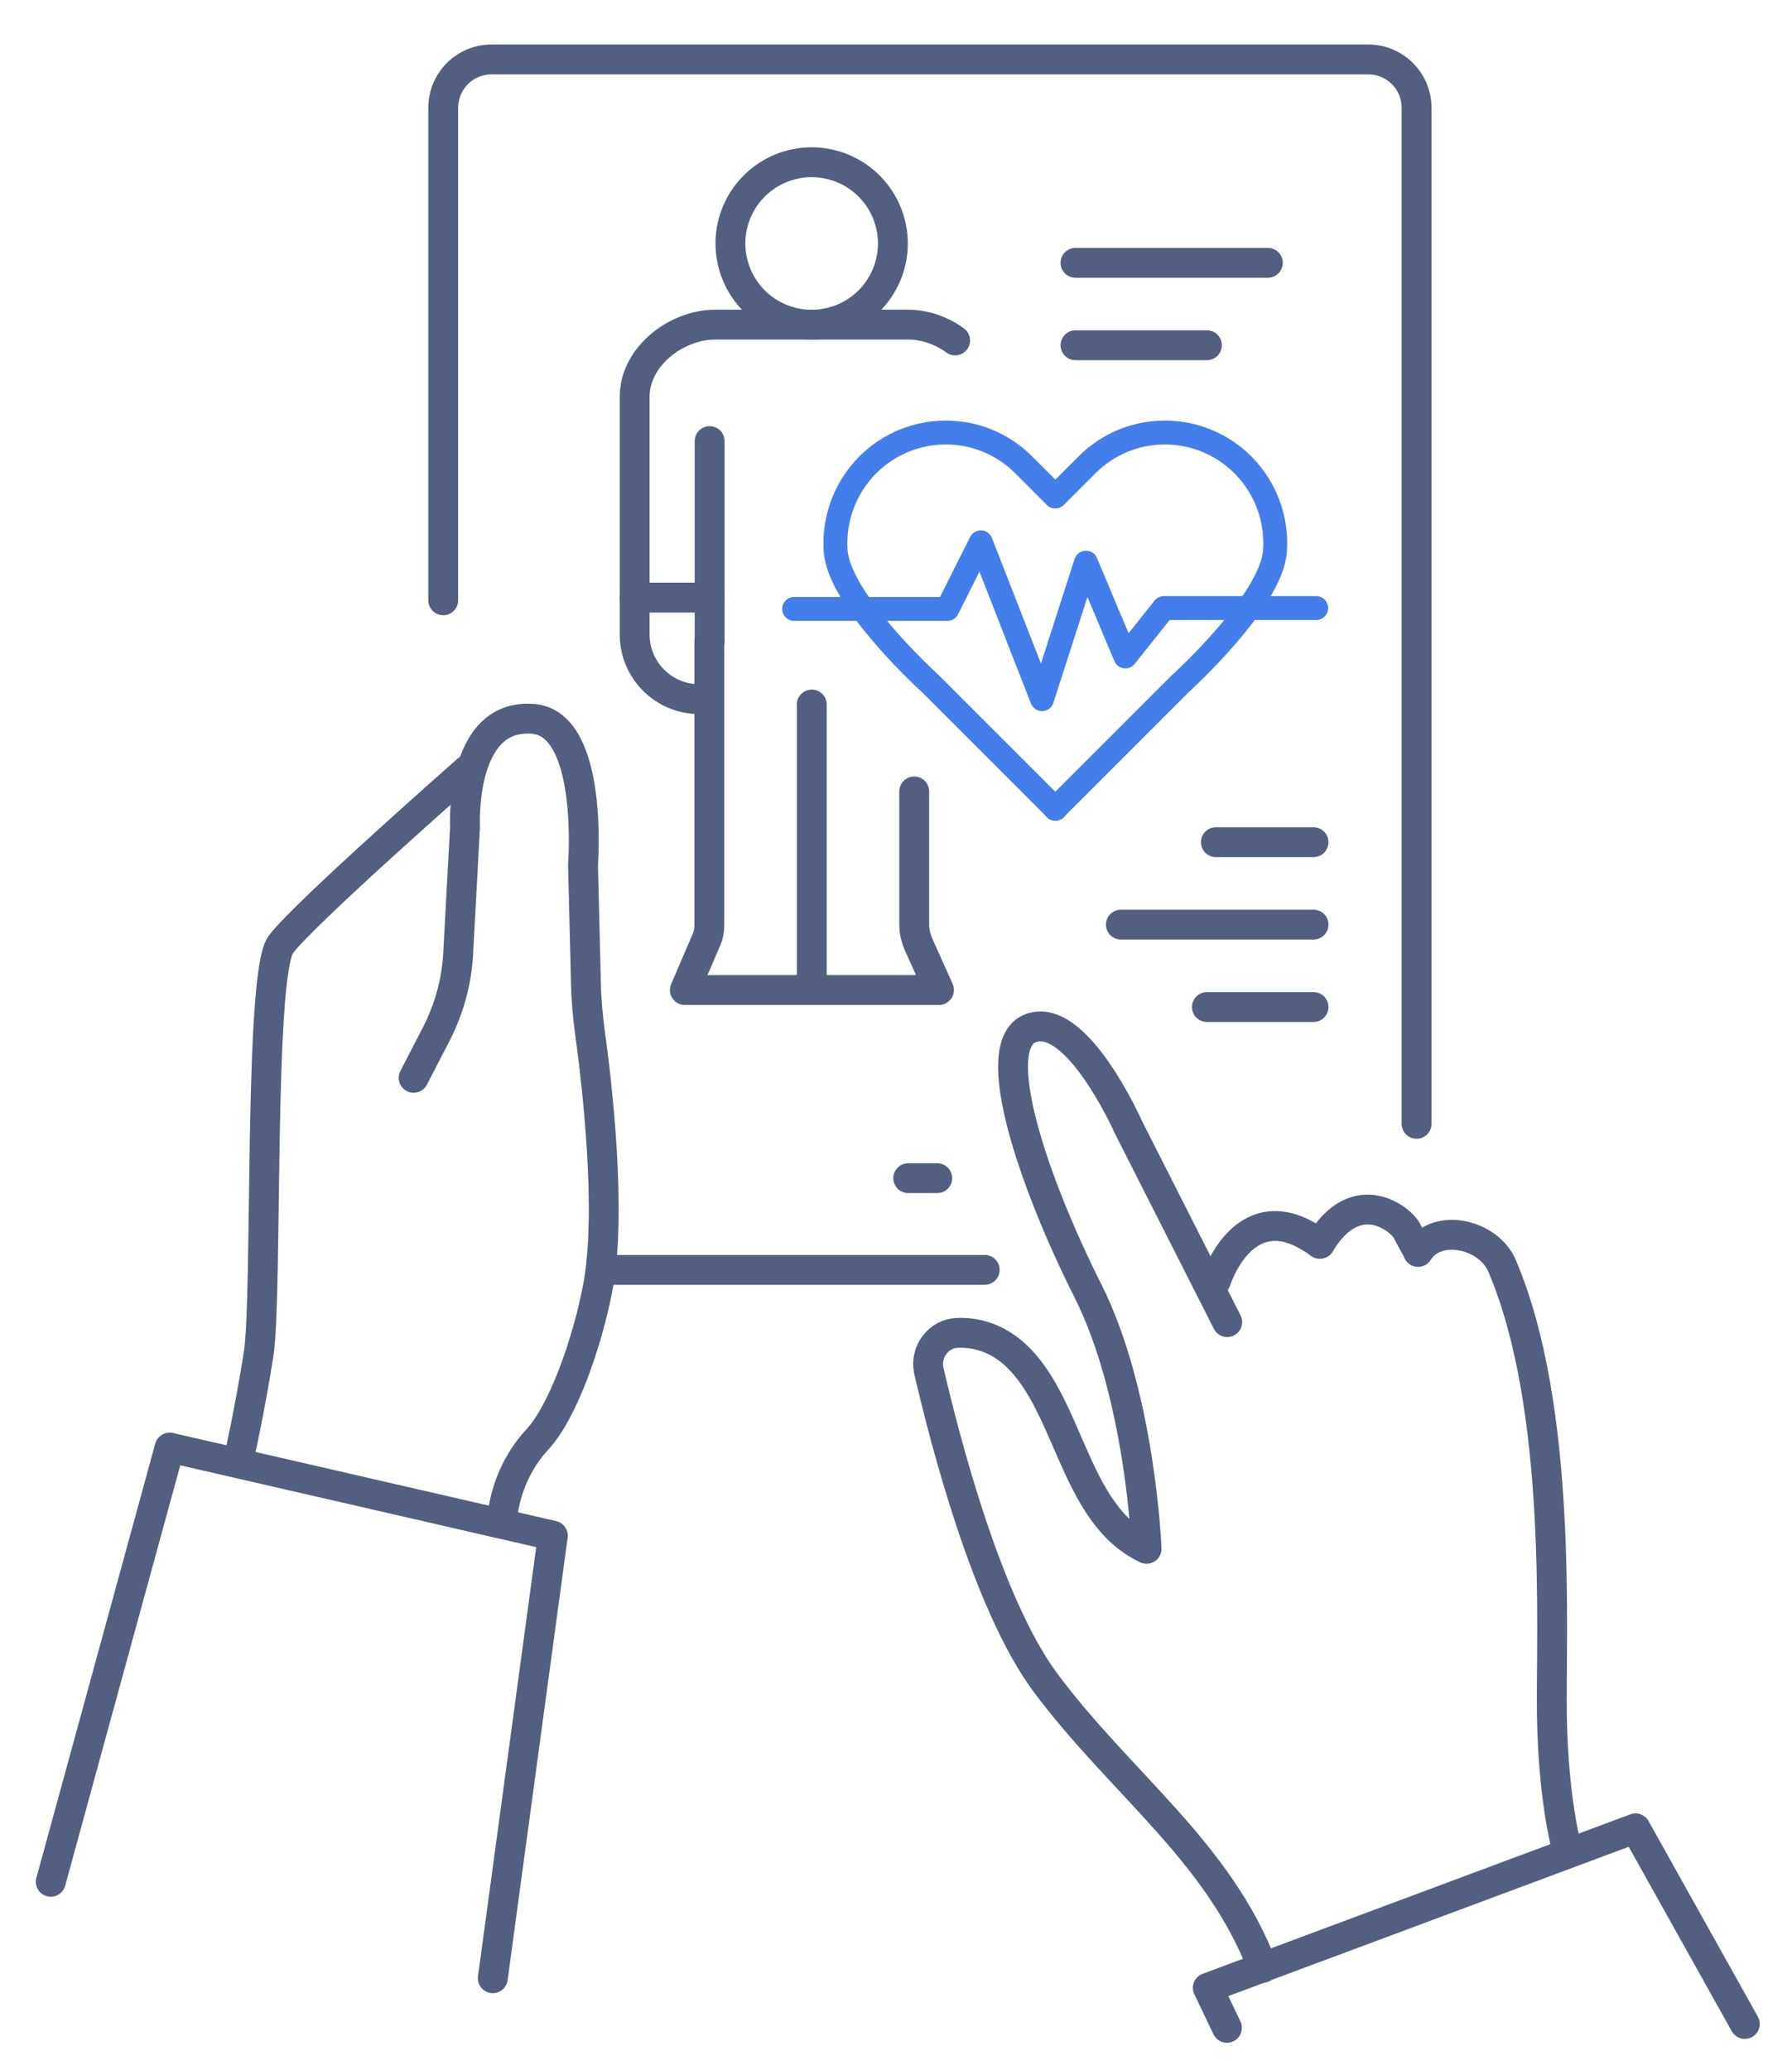
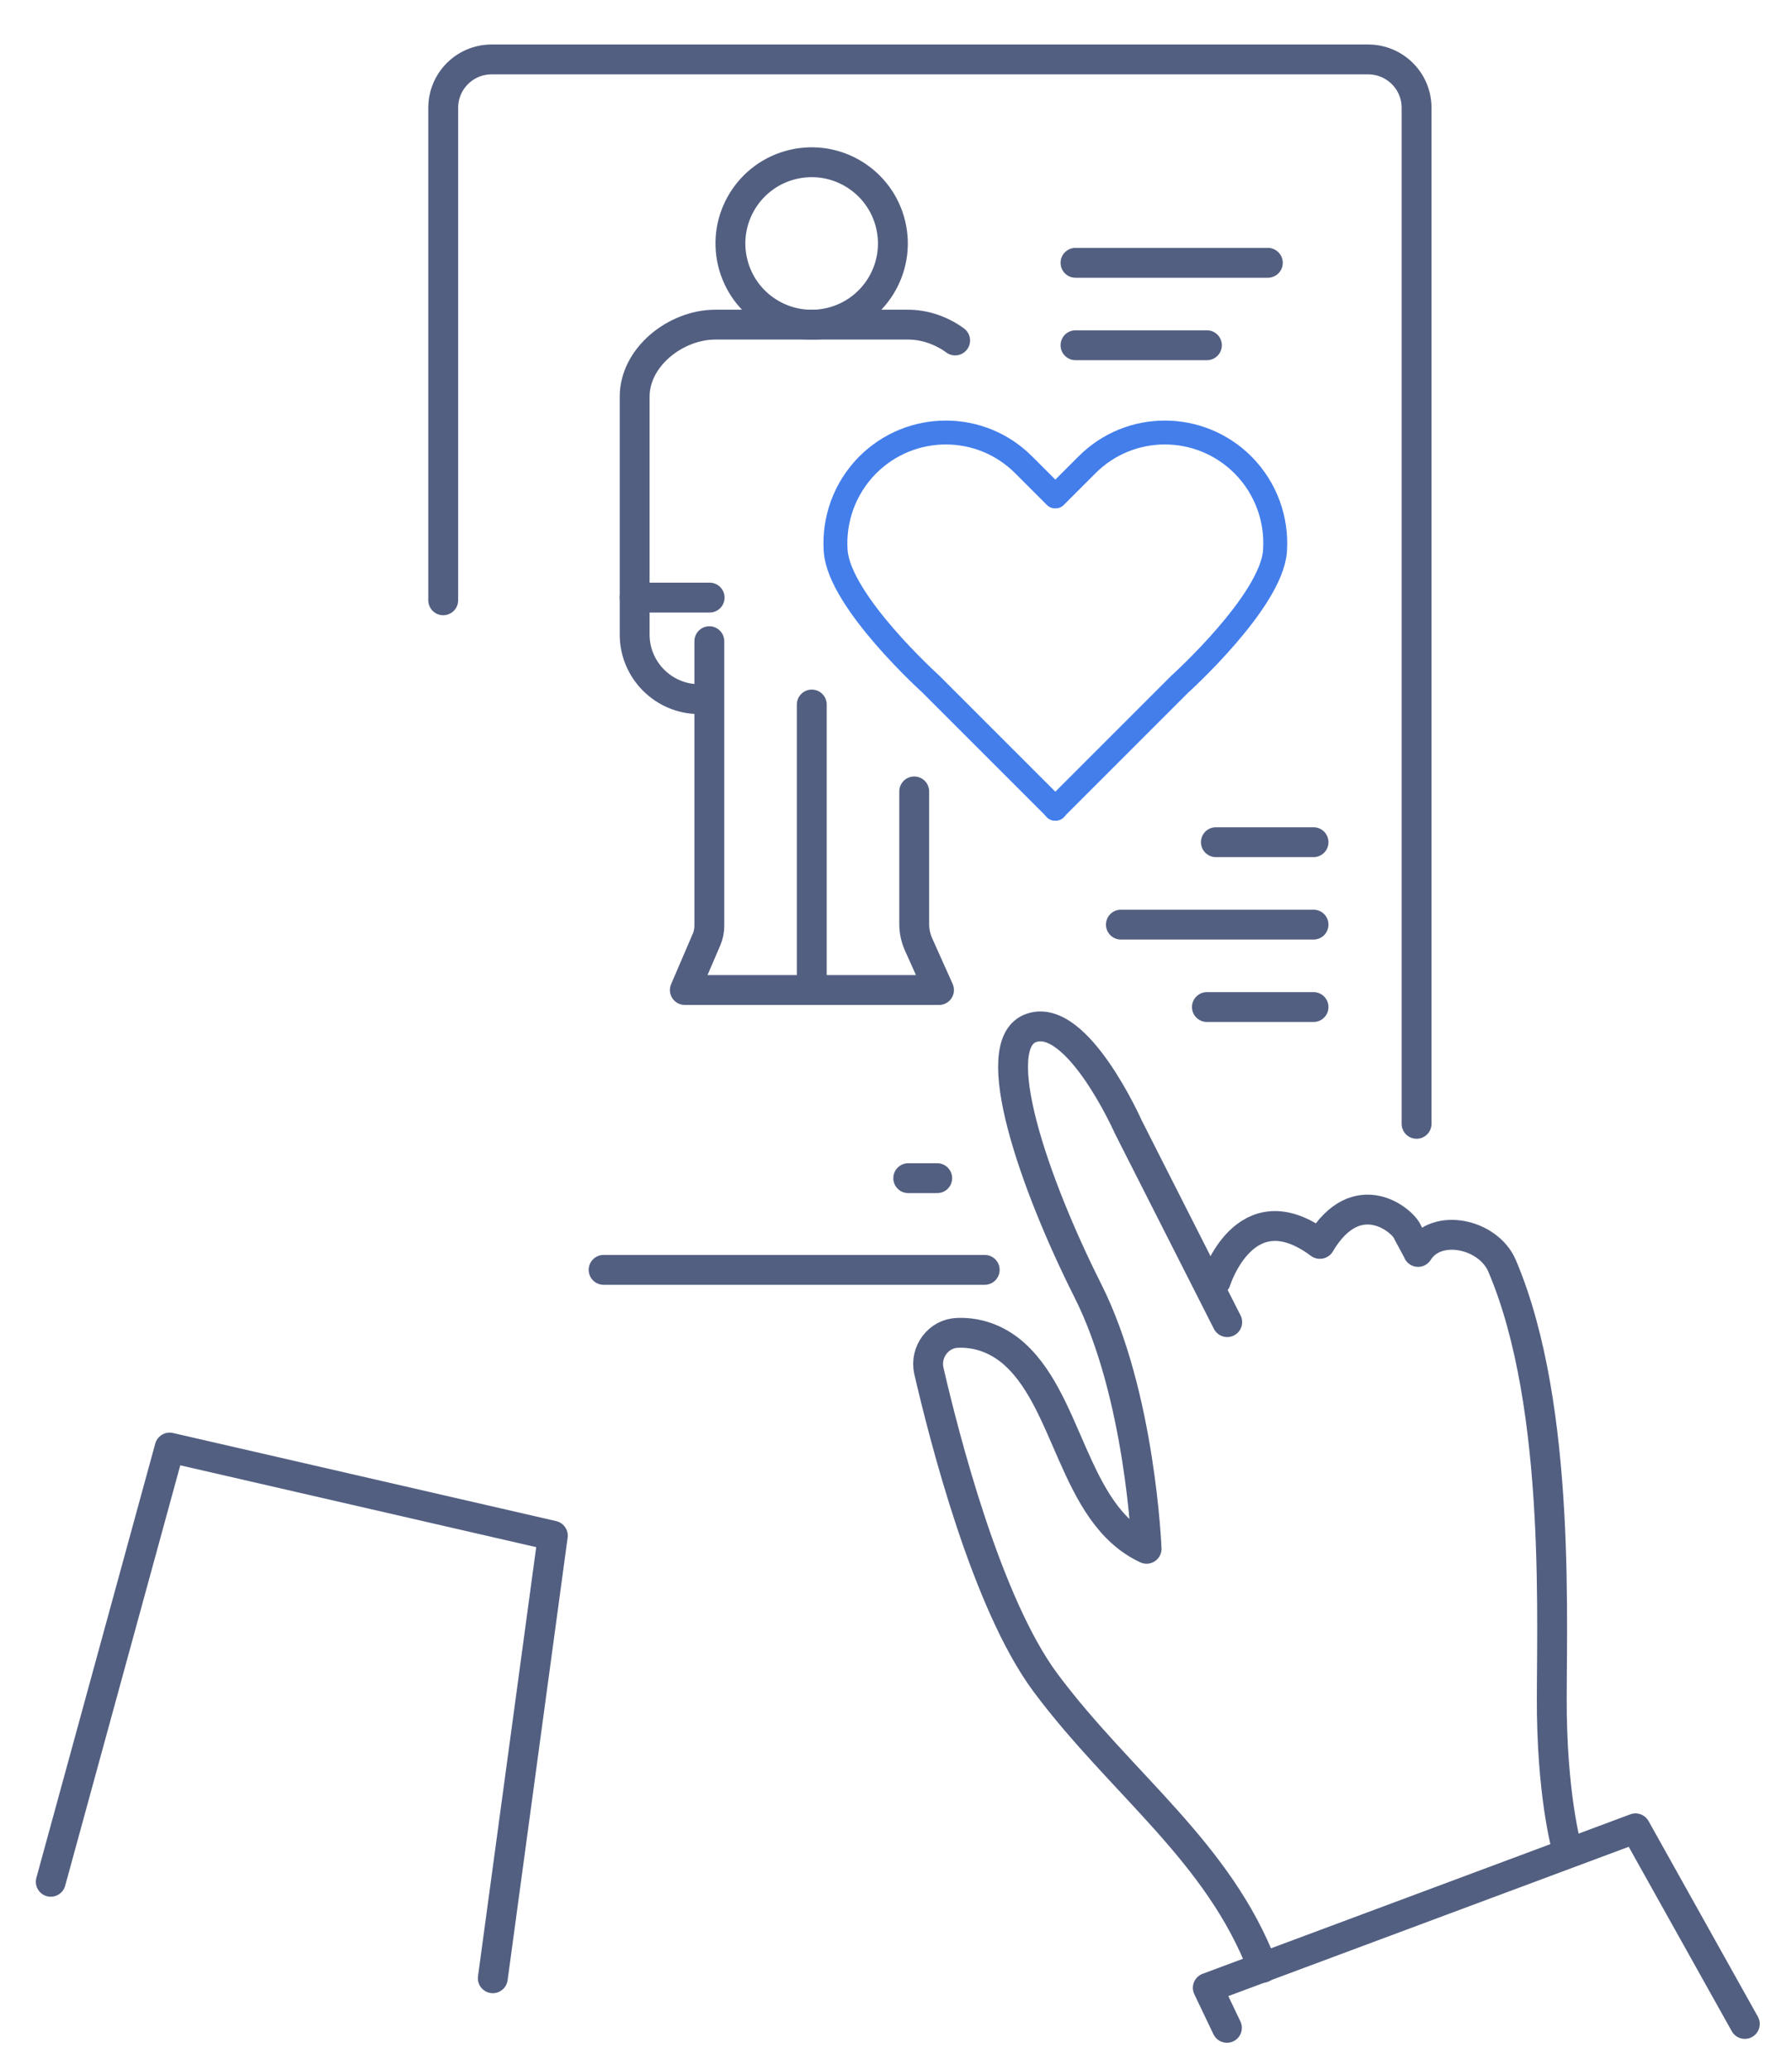
<svg xmlns="http://www.w3.org/2000/svg" id="图层_1" x="0px" y="0px" viewBox="0 0 600 693" style="enable-background:new 0 0 600 693;" xml:space="preserve">
  <style type="text/css">	.st0{fill:none;stroke:#525F81;stroke-width:10;stroke-linecap:round;stroke-linejoin:round;stroke-miterlimit:5.333;}	.st1{fill:none;stroke:#437EEB;stroke-width:8;stroke-linecap:round;stroke-linejoin:round;stroke-miterlimit:13.333;}</style>
  <g>
    <g>
      <g>
        <path class="st0" d="M148.4,201V36.1c0-8.9,7.2-16.2,16.2-16.2h293.5c8.9,0,16.2,7.2,16.2,16.2v340.2" />
        <line class="st0" x1="329.7" y1="425.2" x2="202.1" y2="425.2" />
        <line class="st0" x1="304.1" y1="394.5" x2="313.8" y2="394.5" />
        <path class="st0" d="M422.8,658.9c-14.7-38.8-47.5-61.6-72.7-95.4c-19.8-26.6-33.9-82.1-39.1-104.5c-1.4-6.3,3.2-12.5,9.6-12.7    c5.1-0.2,11.3,1,17.4,5.7c20.1,15.8,20.8,54.9,45.9,66.6c0,0-2-51.6-19.8-86.7c-17.7-35.2-34.2-82.4-18.8-87.7    c15.4-5.4,32.5,33.2,32.5,33.2l33.1,65.3" />
        <path class="st0" d="M525,620.4c0,0-4.9-15.7-5.4-46.2c-0.4-27.6,3.7-102.6-16.7-150.4c-4.6-10.7-21.9-14.5-28.1-4.6    c-0.1,0.2,0.1-0.3,0-0.1l-3.5-6.5c-1.4-3.8-16.9-16.9-29.3,3.8" />
        <path class="st0" d="M407.1,428.9c0,0,9.7-31.1,34.8-12.4" />
-         <path class="st0" d="M156.6,257.7c0,0-55.3,48.6-62.6,58.6c-7.4,10-4.4,117.9-7.4,137c-3,19.1-6.7,35.5-6.7,35.5" />
-         <path class="st0" d="M138.5,360.9l7.7-14.9c4.2-8.3,6.7-17.3,7.2-26.6l2.3-42.5c0,0-2-38.2,22.8-36.2    c20.4,1.7,16.7,48.9,16.7,48.9l1,40c0.1,5.3,0.6,10.6,1.3,15.9c2.4,17.2,7.4,60.3,2.7,85.4c-3.6,19-11.8,41.9-20.2,51    c-6.8,7.3-10.9,16.8-11.9,26.7l0,0" />
        <polyline class="st0" points="165,662.4 185.1,514.2 56.8,484.7 17,630.1    " />
        <polyline class="st0" points="584.2,677.7 547.6,612.2 404.4,665.6 410.8,679    " />
      </g>
    </g>
    <g>
      <g>
        <ellipse transform="matrix(0.973 -0.23 0.23 0.973 -11.471 64.641)" class="st0" cx="271.8" cy="81.6" rx="27.2" ry="27.2" />
        <path class="st0" d="M306.1,265v44.5c0,2.3,0.5,4.5,1.4,6.6l6.9,15.4h-85.1l7.3-17c0.6-1.4,0.9-3,0.9-4.6v-95.2" />
        <line class="st0" x1="271.8" y1="235.9" x2="271.8" y2="328" />
        <path class="st0" d="M234.1,234.1c-11.9,0-21.6-9.7-21.6-21.6v-79.7c0-13.3,13.8-24.1,27-24.1h64.5c5.7,0,11.3,2,15.8,5.3" />
-         <line class="st0" x1="237.6" y1="147.7" x2="237.6" y2="214.8" />
        <line class="st0" x1="212.5" y1="200.1" x2="237.6" y2="200.1" />
      </g>
      <g>
        <g>
          <path class="st1" d="M353.3,270.8l41.8-41.8c0,0,30.7-27.7,31.8-44.6c0.7-10.3-2.9-20.8-10.7-28.7c-14.5-14.5-37.9-14.5-52.3,0     l-10.5,10.5" />
          <path class="st1" d="M353.4,270.8L311.6,229c0,0-30.7-27.7-31.8-44.6c-0.7-10.3,2.9-20.8,10.7-28.7c14.5-14.5,37.9-14.5,52.3,0     l10.5,10.5" />
        </g>
-         <polyline class="st1" points="440.7,203.6 389.7,203.6 376.8,219.8 363.6,188.4 348.9,234.1 328.4,181.6 317.2,203.9     265.9,203.9    " />
      </g>
    </g>
    <line class="st0" x1="360.1" y1="88" x2="424.5" y2="88" />
    <line class="st0" x1="360.1" y1="115.6" x2="404.1" y2="115.6" />
    <line class="st0" x1="407.1" y1="282" x2="439.8" y2="282" />
    <line class="st0" x1="375.3" y1="309.6" x2="439.8" y2="309.6" />
    <line class="st0" x1="404.1" y1="337.2" x2="439.8" y2="337.2" />
  </g>
</svg>